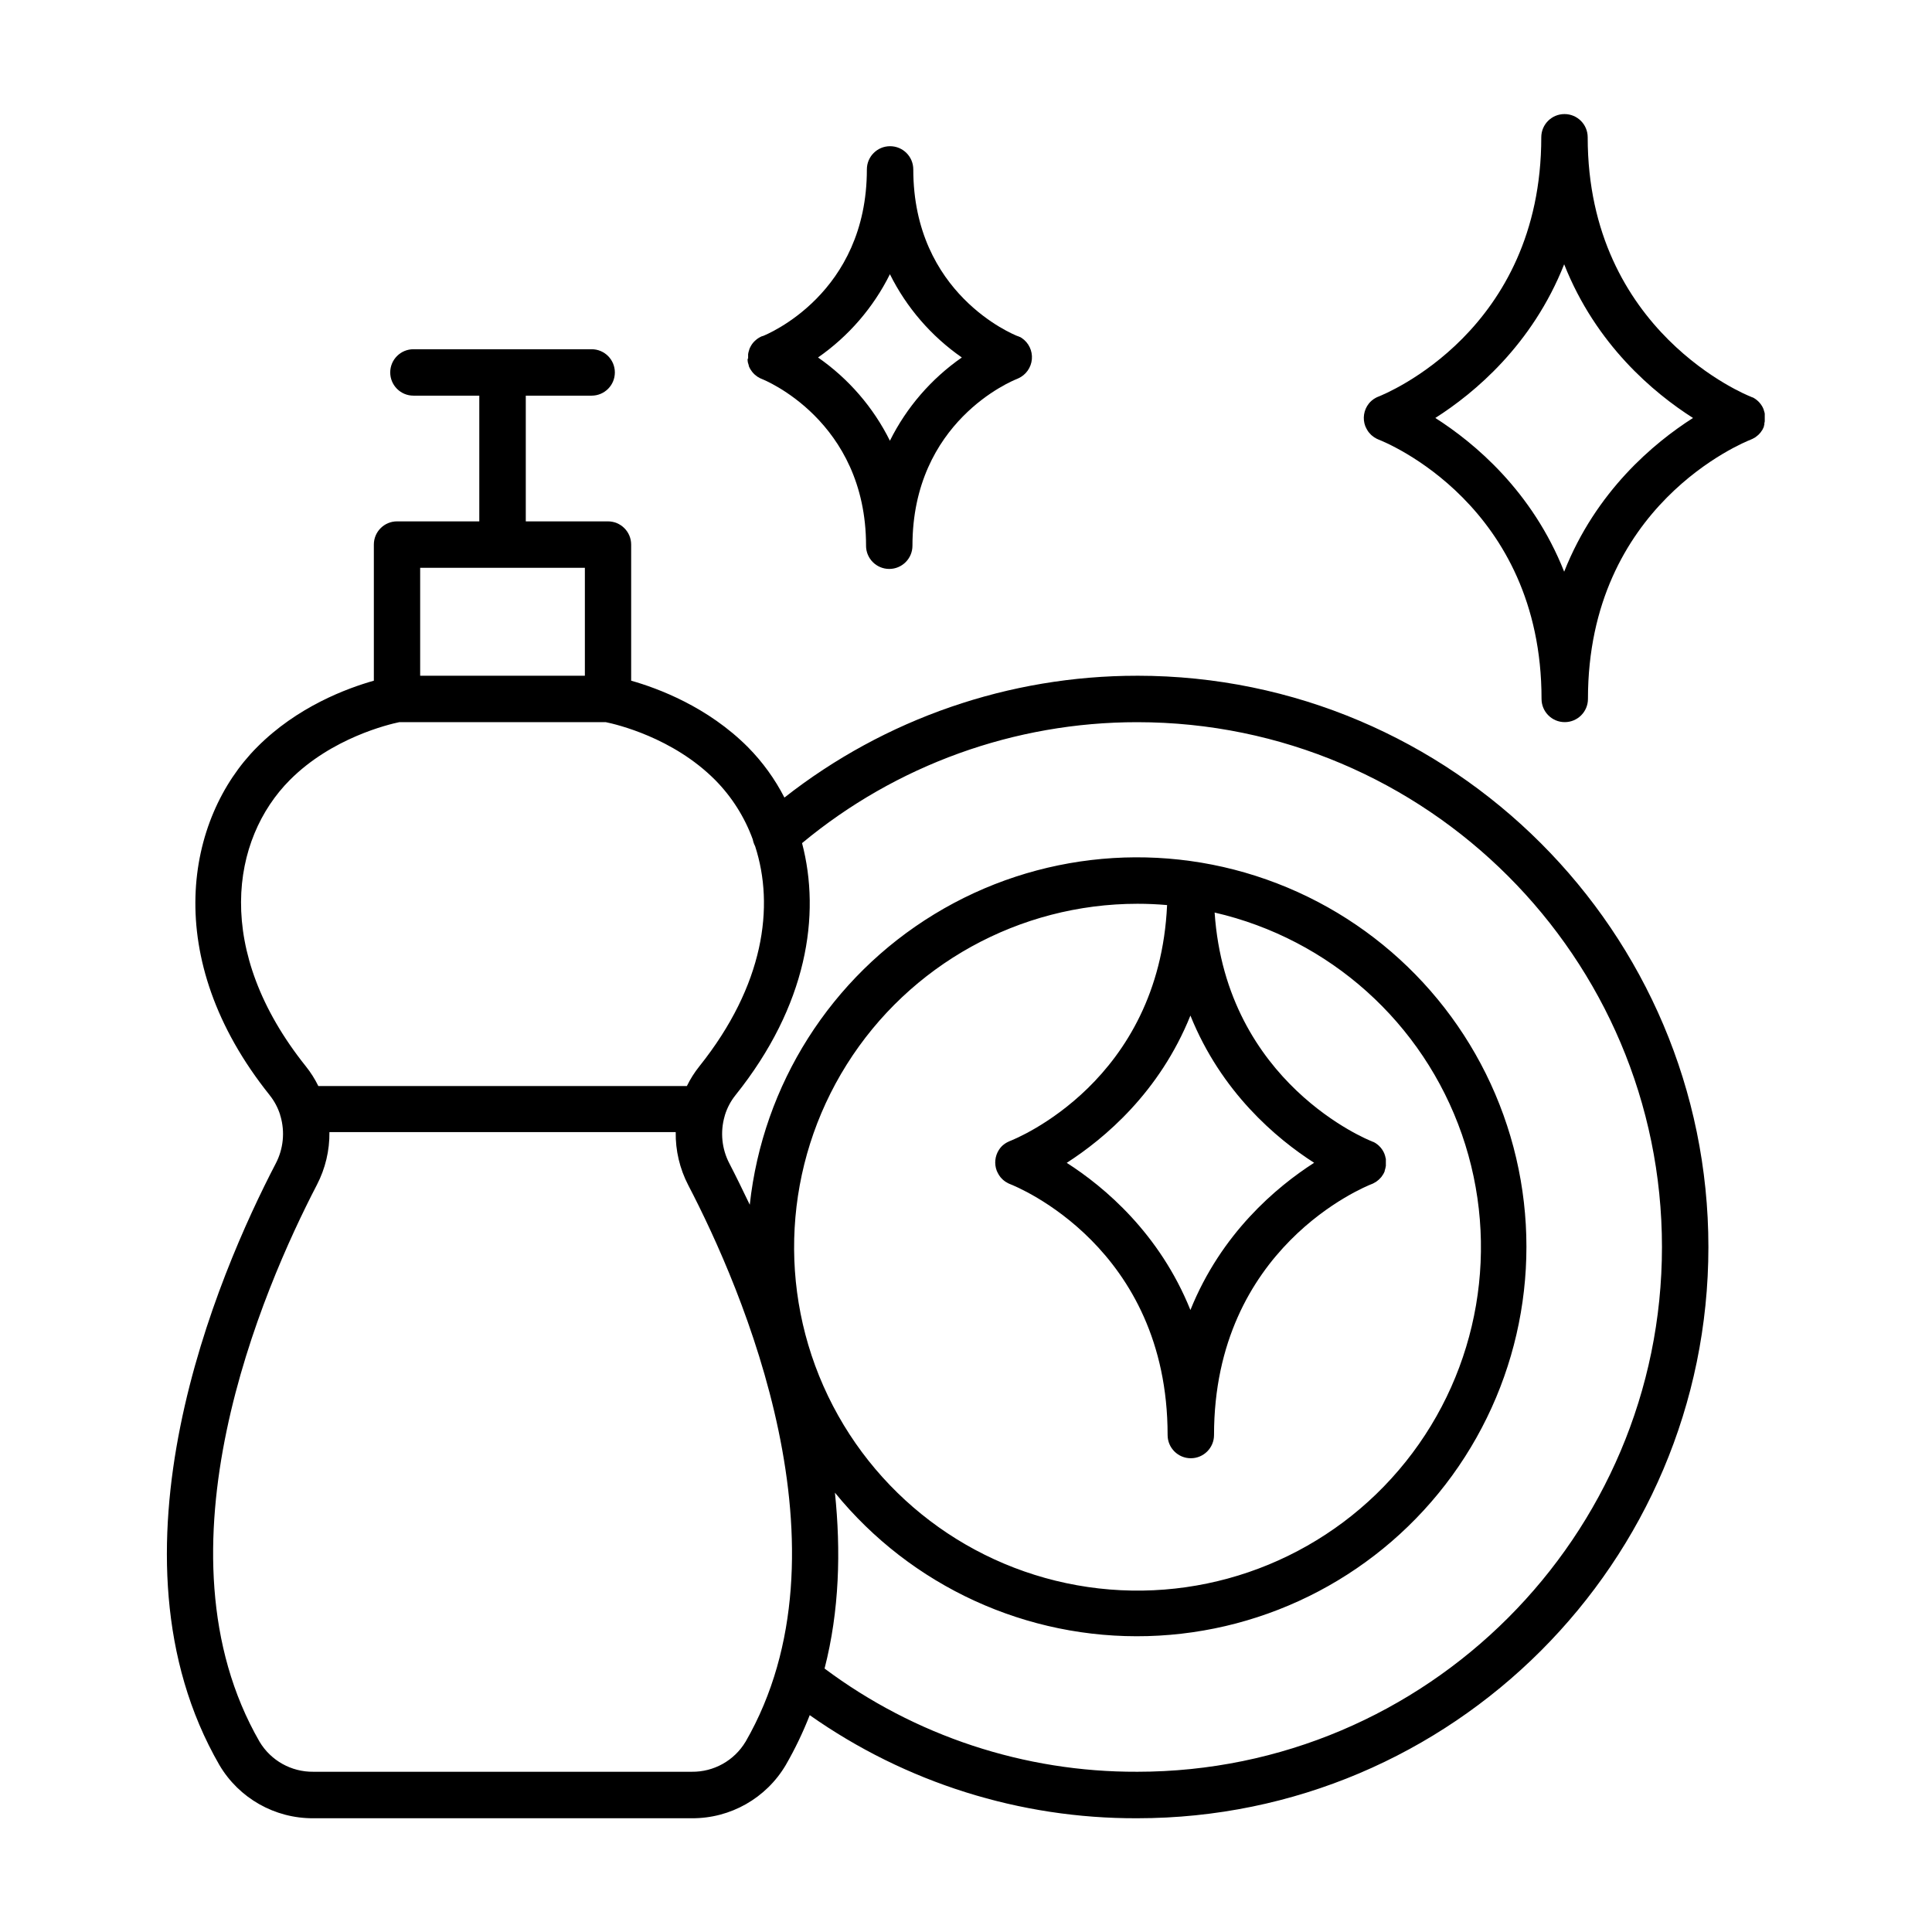
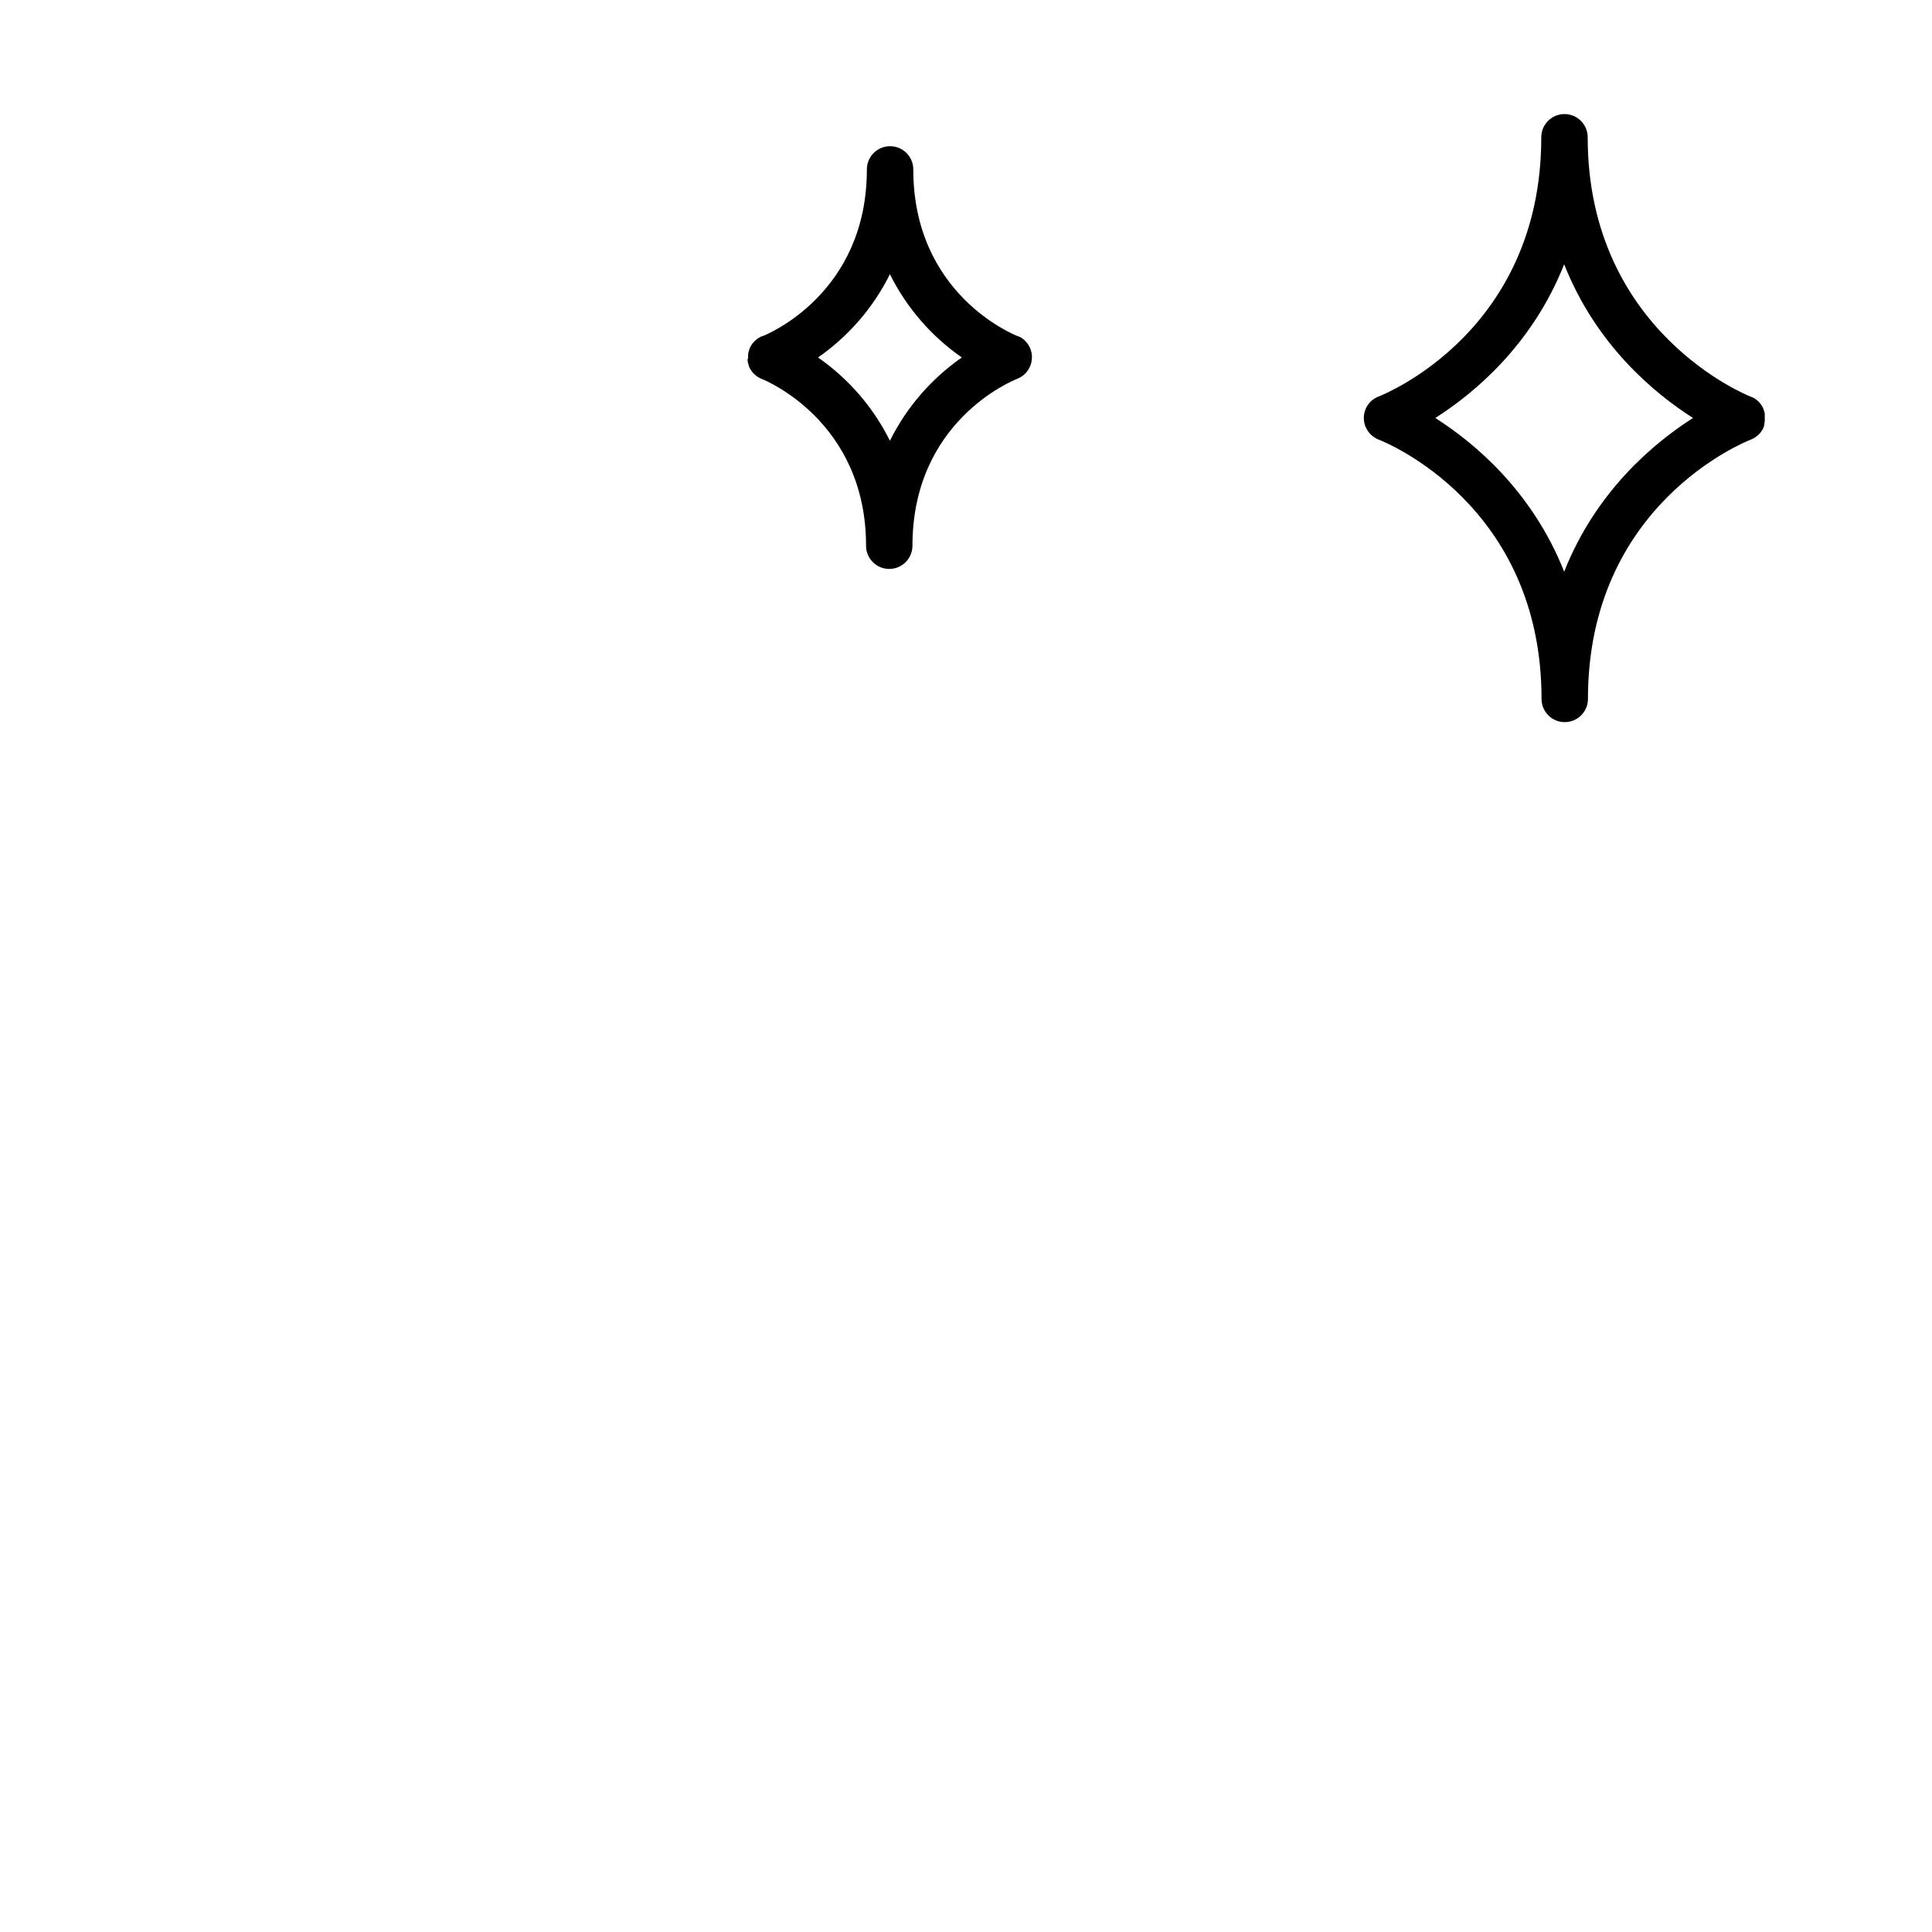
<svg xmlns="http://www.w3.org/2000/svg" fill="#000000" width="800px" height="800px" version="1.1" viewBox="144 144 512 512">
  <g>
-     <path d="m445.36 323.08c-33.895-0.016-66.816 11.352-93.48 32.285-2.512-4.906-5.762-9.398-9.633-13.324-10.668-10.727-23.863-15.637-30.984-17.652v-36.074c0-3.394-2.754-6.148-6.152-6.148h-21.773v-33.316h17.457c3.394 0 6.148-2.754 6.148-6.152 0-3.394-2.754-6.148-6.148-6.148h-47.234c-3.394 0-6.148 2.754-6.148 6.148 0 3.398 2.754 6.152 6.148 6.152h17.457v33.316h-21.797c-3.394 0-6.148 2.754-6.148 6.148v36.074c-7.125 2.016-20.32 6.887-30.984 17.652-18.793 18.895-25.762 55.793 3.356 92.16l-0.004 0.004c1.262 1.57 2.219 3.367 2.816 5.293 0 0.098 0 0.195 0.078 0.297 1.215 4.188 0.762 8.68-1.258 12.543-15.242 29.285-47.23 103.43-14.938 159.41 5.195 8.805 14.68 14.176 24.902 14.109h100.3c10.219 0.066 19.699-5.309 24.895-14.109 2.445-4.238 4.566-8.656 6.348-13.215 25.391 17.891 55.719 27.438 86.777 27.324 83.465 0 151.38-67.895 151.38-151.38 0-83.48-67.914-151.4-151.38-151.4zm-168.18-28.613h21.816v28.613h-43.648v-28.613zm-56.371 56.246c11.141-11.199 26.254-14.762 29-15.332h54.738c2.766 0.57 17.77 4.055 28.988 15.332 4.414 4.469 7.809 9.84 9.957 15.742 0.117 0.621 0.324 1.223 0.621 1.781 5.195 15.969 2.383 36.871-14.762 58.332-1.297 1.621-2.41 3.379-3.324 5.246h-97.664c-0.91-1.867-2.027-3.625-3.324-5.246-24.543-30.691-19.809-60.199-4.231-75.855zm120.77 254.86c-2.988 5-8.414 8.031-14.238 7.961h-100.3c-5.824 0.074-11.25-2.953-14.246-7.949-29.227-50.688 0.887-120.05 15.191-147.6 2.238-4.312 3.375-9.105 3.316-13.965h91.77c-0.074 4.883 1.066 9.707 3.316 14.043 14.305 27.453 44.418 96.844 15.191 147.53zm103.78 7.961c-29.848 0.113-58.926-9.488-82.84-27.355 3.938-15.301 4.348-31.191 2.746-46.613h-0.004c20.234 24.859 50.867 38.906 82.906 38.016 32.039-0.887 61.848-16.609 80.676-42.551 18.824-25.941 24.531-59.152 15.441-89.891-9.09-30.734-31.941-55.504-61.848-67.031-29.906-11.531-63.473-8.512-90.84 8.168-27.371 16.68-45.438 45.125-48.898 76.992-1.969-4.102-3.758-7.773-5.402-10.934-2.019-3.859-2.469-8.352-1.258-12.535l0.09-0.324h-0.004c0.598-1.918 1.551-3.703 2.805-5.266 19.02-23.754 22.633-47.734 17.625-66.773 24.953-20.723 56.371-32.062 88.805-32.051 76.684 0 139.08 62.395 139.08 139.08 0.004 76.684-62.422 139.07-139.08 139.07zm-33.777-167.13-0.188 0.09-0.195 0.09-0.375 0.188-0.129 0.078c-0.137 0.078-0.277 0.156-0.402 0.246l-0.07 0.059c-0.148 0.098-0.277 0.207-0.414 0.316v-0.004c-0.141 0.113-0.273 0.238-0.395 0.375-0.129 0.137-0.246 0.277-0.363 0.422-0.121 0.156-0.23 0.316-0.336 0.48-1.047 1.645-1.258 3.68-0.57 5.504 0 0.078 0.07 0.137 0.098 0.207 0.031 0.07 0.117 0.266 0.188 0.395 0.07 0.129 0.195 0.363 0.305 0.543 0.109 0.176 0.137 0.207 0.215 0.305s0.156 0.227 0.246 0.336c0.09 0.109 0.297 0.324 0.453 0.473l0.246 0.227 0.395 0.305 0.234 0.168 0.004-0.008c0.207 0.141 0.426 0.266 0.648 0.375l0.195 0.09 0.316 0.137c1.703 0.668 41.742 16.727 41.742 66.5 0 3.394 2.754 6.148 6.148 6.148 3.398 0 6.152-2.754 6.152-6.148 0-49.73 40.051-65.828 41.75-66.5 0.117 0 0.227-0.098 0.344-0.148l0.148-0.07v0.004c0.246-0.121 0.48-0.254 0.711-0.406l0.117-0.09v0.004c0.203-0.137 0.395-0.289 0.57-0.453l0.098-0.09c0.199-0.184 0.387-0.383 0.562-0.59l0.109-0.137h-0.004c0.164-0.215 0.312-0.441 0.453-0.672 0.148-0.254 0.273-0.52 0.375-0.797v-0.066-0.078l0.117-0.375 0.059-0.227c0-0.117 0.059-0.227 0.078-0.344 0.02-0.117 0-0.176 0.051-0.254v-1.828c0-0.078 0-0.156-0.051-0.234s-0.051-0.246-0.078-0.363l-0.059-0.215c0-0.129-0.078-0.246-0.129-0.375s0-0.059 0-0.078l-0.059-0.129-0.148-0.344-0.117-0.234-0.156-0.277-0.168-0.266-0.156-0.215-0.207-0.277-0.156-0.176c-0.082-0.094-0.168-0.184-0.258-0.266l-0.156-0.156-0.297-0.254-0.156-0.117-0.344-0.246-0.129-0.078c-0.137-0.09-0.285-0.168-0.434-0.246h-0.078v-0.004c-0.168-0.086-0.344-0.16-0.52-0.227-0.395-0.148-38.445-15.184-41.523-60.574h-0.004c30.492 7.023 55.234 29.215 65.523 58.766 10.285 29.547 4.676 62.309-14.863 86.75-19.535 24.438-50.258 37.129-81.348 33.602-31.09-3.527-58.188-22.777-71.754-50.973-13.562-28.195-11.695-61.383 4.953-87.875 16.645-26.496 45.734-42.578 77.023-42.594 2.625 0 5.246 0.113 7.871 0.344-2.125 46.664-39.992 61.895-41.711 62.555zm47.891-33.27c8.188 20.32 22.77 32.59 32.785 39.016-10.016 6.426-24.602 18.695-32.785 39.016-8.18-20.309-22.762-32.59-32.777-39.004 10.016-6.438 24.598-18.699 32.777-39.027z" />
    <path d="m342.13 239.04c0.004 0.094 0.004 0.184 0 0.277v0.324c0.012 0.086 0.027 0.172 0.051 0.254 0 0.117 0 0.234 0.078 0.355l0.059 0.215 0.117 0.375v0.148c0.109 0.277 0.238 0.547 0.383 0.805 0.141 0.238 0.297 0.465 0.465 0.68l0.109 0.137c0.168 0.211 0.352 0.406 0.551 0.594l0.109 0.098c0.176 0.156 0.363 0.297 0.551 0.434l0.148 0.109-0.004-0.004c0.223 0.145 0.453 0.277 0.691 0.395l0.188 0.078 0.336 0.148c0.277 0.109 27.551 10.902 27.551 44.16l-0.004 0.004c0 3.394 2.754 6.148 6.152 6.148 3.394 0 6.148-2.754 6.148-6.148 0-32.926 26.422-43.691 27.629-44.172h0.004c0.145-0.055 0.285-0.117 0.422-0.188 2.031-0.918 3.406-2.863 3.594-5.086 0.188-2.223-0.848-4.371-2.699-5.613-0.156-0.098-0.316-0.195-0.48-0.285h-0.09l-0.441-0.207h-0.078c-1.133-0.441-27.641-11.188-27.641-44.184v0.004c0-3.398-2.754-6.148-6.152-6.148-3.394 0-6.148 2.75-6.148 6.148 0 32.934-26.41 43.699-27.621 44.184h-0.129l-0.324 0.148-0.246 0.129-0.266 0.148-0.266 0.168-0.227 0.156-0.254 0.207-0.195 0.176-0.004-0.004c-0.086 0.07-0.168 0.148-0.246 0.227l-0.188 0.195-0.207 0.234-0.176 0.227-0.188 0.266v0.004c-0.051 0.07-0.098 0.148-0.137 0.227-0.059 0.098-0.117 0.195-0.168 0.297l-0.117 0.227c-0.059 0.117-0.098 0.227-0.148 0.344l-0.059 0.129v0.09l-0.117 0.355c0 0.078-0.051 0.156-0.07 0.234-0.02 0.078-0.051 0.227-0.07 0.336v-0.004c-0.02 0.09-0.035 0.184-0.047 0.273v0.305 0.297 0.602zm37.707-22.367c4.398 8.84 10.953 16.426 19.059 22.062-8.105 5.637-14.66 13.223-19.059 22.062-4.394-8.84-10.945-16.426-19.051-22.062 8.105-5.637 14.656-13.223 19.051-22.062z" />
    <path d="m611.56 256.27c0-0.109 0.051-0.215 0.07-0.324 0.02-0.109 0-0.188 0.051-0.277l-0.004 0.004c0.008-0.102 0.008-0.203 0-0.305 0.008-0.102 0.008-0.203 0-0.305 0.008-0.094 0.008-0.184 0-0.277v-0.324c0.008-0.086 0.008-0.172 0-0.258v-0.355-0.227c0-0.078-0.051-0.246-0.078-0.375v0.004c-0.02-0.07-0.039-0.141-0.066-0.207-0.031-0.129-0.07-0.258-0.121-0.383v-0.078c-0.012-0.043-0.027-0.082-0.047-0.117-0.051-0.117-0.098-0.234-0.156-0.355l-0.109-0.227-0.168-0.297-0.156-0.234-0.168-0.246-0.195-0.246-0.176-0.207c-0.078-0.078-0.148-0.168-0.234-0.246l-0.176-0.168h-0.008c-0.086-0.082-0.18-0.16-0.273-0.234l-0.168-0.137-0.336-0.234-0.148-0.09c-0.129-0.09-0.266-0.156-0.402-0.234h-0.109v-0.004c-0.156-0.082-0.32-0.156-0.488-0.215-0.434-0.156-43.141-17.031-43.141-68.715 0-3.398-2.754-6.148-6.148-6.148-3.398 0-6.152 2.75-6.152 6.148 0 51.336-41.328 67.996-43.148 68.723l-0.188 0.078-0.215 0.09-0.363 0.188-0.129 0.078c-0.137 0.078-0.277 0.156-0.402 0.246l-0.07 0.059c-0.145 0.098-0.281 0.203-0.414 0.316l-0.402 0.375v-0.004c-0.133 0.137-0.258 0.281-0.375 0.434-1.34 1.695-1.691 3.973-0.926 5.992l0.098 0.195c0.059 0.137 0.129 0.277 0.195 0.414 0.07 0.137 0.188 0.344 0.285 0.512l0.227 0.336c0.078 0.098 0.156 0.207 0.246 0.305h0.004c0.141 0.172 0.293 0.34 0.453 0.492l0.234 0.207c0.133 0.117 0.27 0.227 0.414 0.324l0.215 0.156c0.215 0.137 0.434 0.266 0.66 0.383l0.188 0.078 0.324 0.148c1.762 0.68 43.16 17.32 43.16 68.715 0 3.398 2.754 6.152 6.148 6.152 3.398 0 6.152-2.754 6.152-6.152 0-51.336 41.328-67.996 43.148-68.715l0.344-0.156 0.156-0.07v0.004c0.242-0.117 0.477-0.25 0.699-0.395l0.129-0.098c0.195-0.137 0.383-0.285 0.559-0.445l0.109-0.09v0.004c0.195-0.188 0.379-0.383 0.551-0.59l0.109-0.148c0.164-0.211 0.312-0.434 0.453-0.66 0.141-0.258 0.266-0.523 0.371-0.797v-0.168c0.051-0.117 0.078-0.234 0.117-0.355 0.043-0.117-0.008-0.203-0.008-0.266zm-53.039 39.234c-8.453-21.352-23.773-34.125-34.145-40.738 10.371-6.602 25.691-19.387 34.145-40.727 8.441 21.344 23.773 34.125 34.145 40.727-10.371 6.613-25.699 19.387-34.145 40.738z" />
  </g>
</svg>